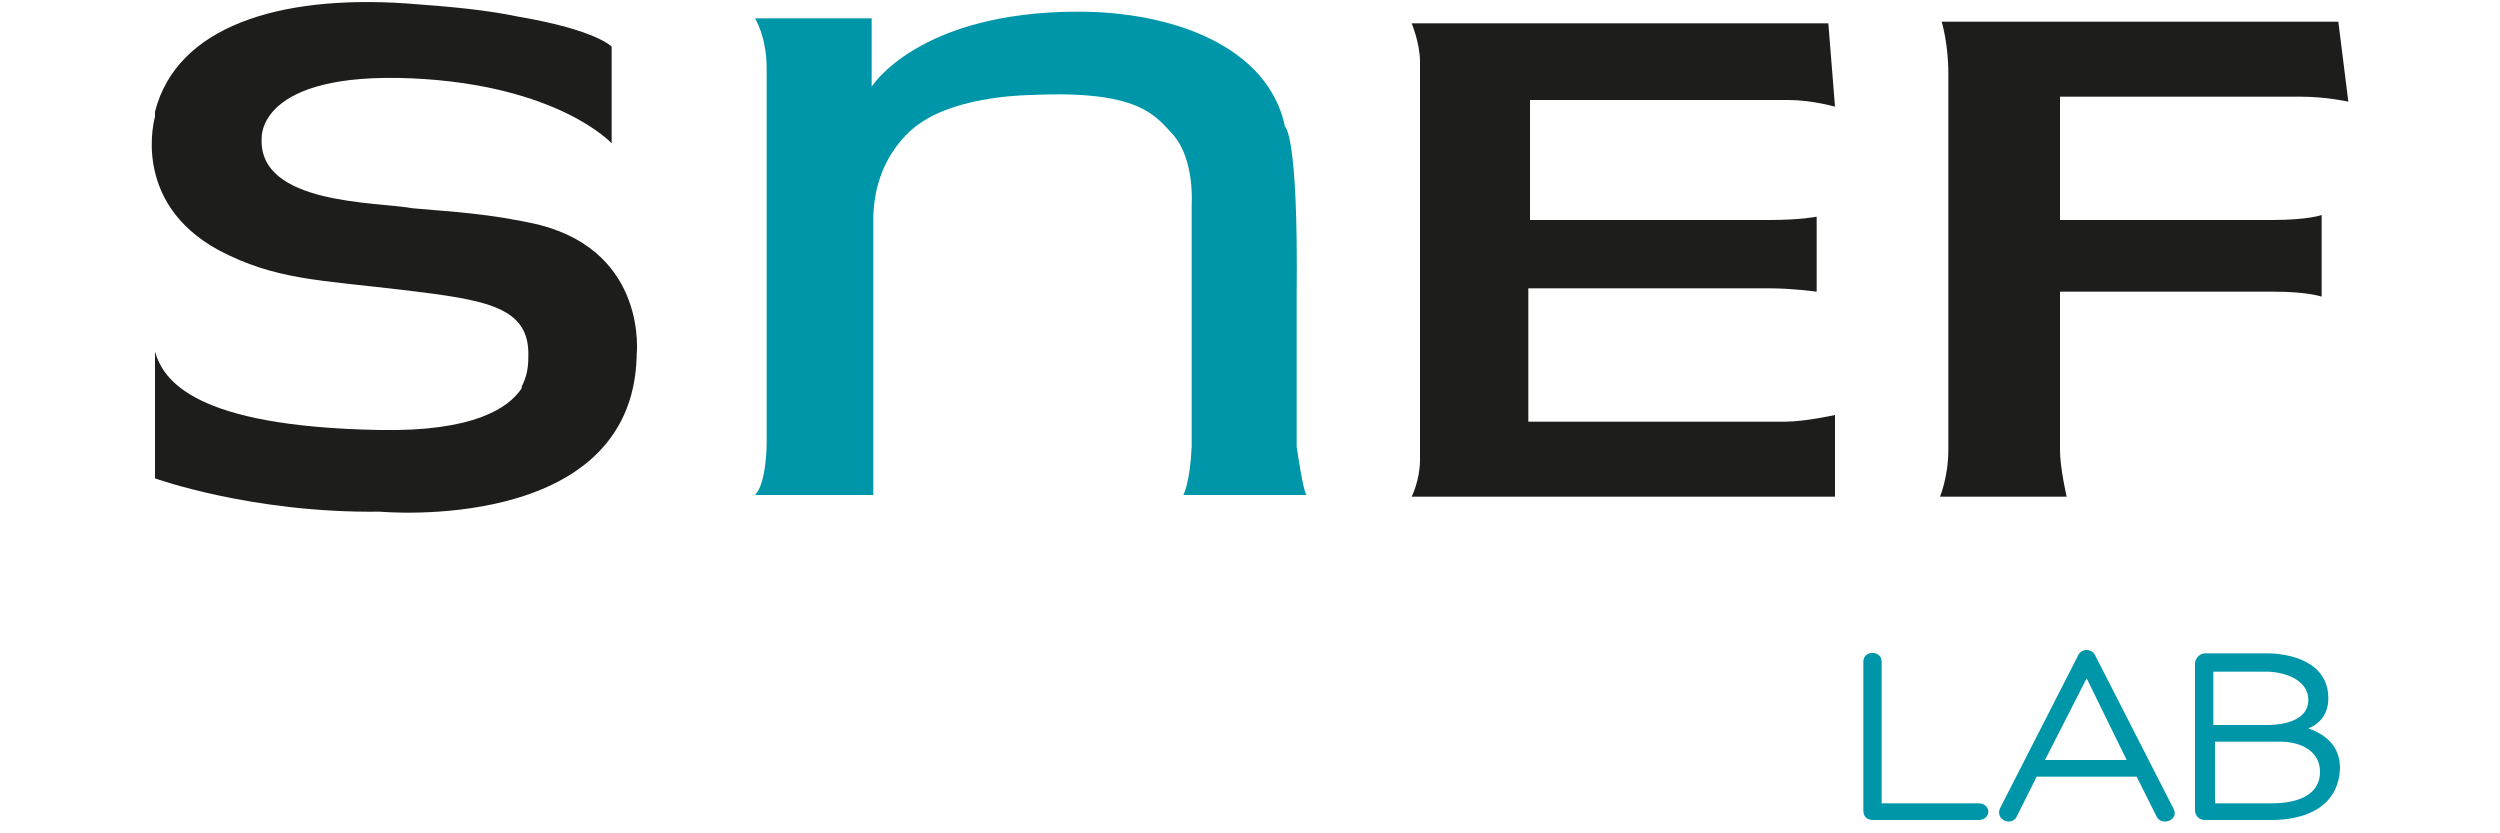
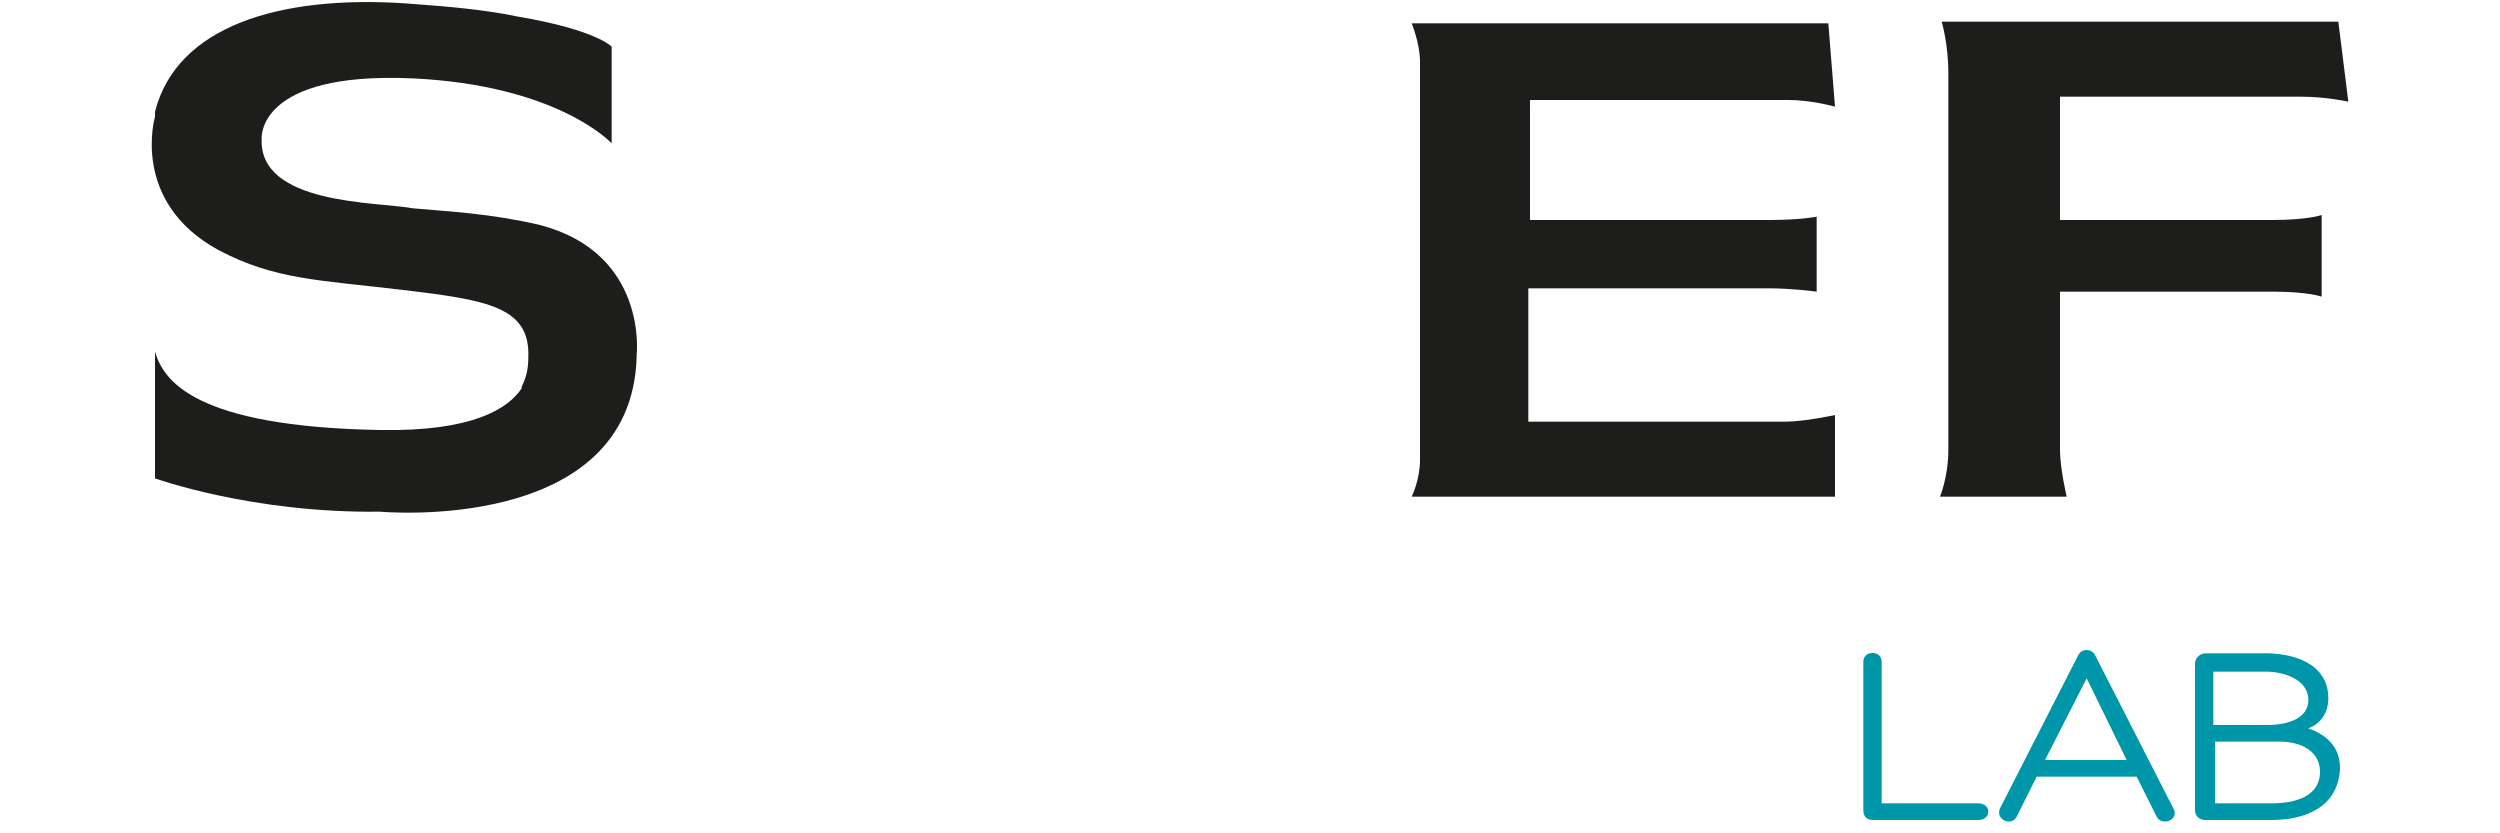
<svg xmlns="http://www.w3.org/2000/svg" version="1.1" id="Calque_1" x="0px" y="0px" viewBox="0 0 150 50" style="enable-background:new 0 0 150 50;" xml:space="preserve">
  <style type="text/css">
	.st0{fill:#1D1E1C;}
	.st1{fill:#0096AA;}
</style>
  <g>
    <path id="F_3_" class="st0" d="M123.6,13.2c0,0,10.6,0,12.7,0c2.2,0,3-0.3,3-0.3v4.9c0,0-0.8-0.3-2.9-0.3c-2.2,0-12.8,0-12.8,0   s0,8.4,0,9.5c0,1.1,0.4,2.8,0.4,2.8h-7.6c0,0,0.5-1.2,0.5-2.8c0-1.6,0-20.8,0-22.6c0-1.8-0.4-3.1-0.4-3.1h23.8l0.6,4.8   c0,0-1.3-0.3-2.9-0.3c-1.6,0-14.4,0-14.4,0V13.2z" />
    <path id="E_3_" class="st0" d="M91.7,13.2c0,0,12.9,0,14.4,0c2,0,2.9-0.2,2.9-0.2v4.5c0,0-1.5-0.2-2.8-0.2c-1.2,0-14.5,0-14.5,0v8   c0,0,14.2,0,15.4,0c1.2,0,3-0.4,3-0.4l0,4.9H84.7c0,0,0.5-1,0.5-2.2c0-1.2,0-22.8,0-23.9s-0.5-2.3-0.5-2.3h25l0.4,5   c0,0-1.4-0.4-2.8-0.4c-1,0-15.5,0-15.5,0V13.2z" />
-     <path id="N_3_" class="st1" d="M52.4,29.7h-7.1c0.7-0.7,0.7-3.1,0.7-3.1V4.1c0-1.9-0.7-3-0.7-3h7v4.1c0,0,2.8-4.5,12.4-4.5   c5.7,0,11.4,2.1,12.4,6.9c0,0,0.8,0.4,0.7,10v9.2c0,0,0.4,2.8,0.6,2.9h-7.4c0,0,0.4-0.7,0.5-2.9V12.3c0,0,0.2-2.7-1.1-4.2   c-1.1-1.2-2.1-2.7-8.5-2.4c0,0-4.3,0-6.7,1.7c0,0-2.8,1.7-2.8,5.8V29.7z" />
    <path id="S_3_" class="st0" d="M15.7,8.3c0,0-0.3-4,9-3.6c8.8,0.4,12,3.9,12,3.9V2.8c0,0-0.9-1-5.6-1.8c-1.9-0.4-4-0.6-6.8-0.8   C16.7-0.3,10.6,1.6,9.3,6.7L9.3,7c0,0-1.5,5.1,3.8,8c3.4,1.8,6.1,1.8,11.1,2.4c5,0.6,7.6,1,7.5,4c0,0.7-0.1,1.2-0.4,1.8l0,0.1   c-0.8,1.2-2.9,2.6-8.5,2.5c-11.2-0.2-13-3-13.5-4.7v7.6c0,0,5.8,2.1,13.5,2c0,0,15.1,1.4,15.4-9.3l0-0.1c0,0,0.7-6.1-5.8-7.8   c-3-0.7-5.4-0.8-7.6-1C22.6,12.1,15.5,12.3,15.7,8.3z" />
  </g>
  <g>
-     <path class="st1" d="M112.4,49.2c-0.4,0-0.6-0.2-0.6-0.6v-8.9c0-0.7,1.1-0.7,1.1,0v8.5h5.8c0.8,0,0.8,1,0,1H112.4z" />
+     <path class="st1" d="M112.4,49.2c-0.4,0-0.6-0.2-0.6-0.6v-8.9c0-0.7,1.1-0.7,1.1,0v8.5h5.8c0.8,0,0.8,1,0,1z" />
    <path class="st1" d="M122.2,46.6L121,49c-0.3,0.6-1.3,0.2-1-0.5l4.7-9.2c0.1-0.2,0.3-0.3,0.5-0.3c0.2,0,0.4,0.1,0.5,0.3l4.7,9.2   c0.4,0.7-0.7,1.1-1,0.5l-1.2-2.4H122.2z M125.2,40.7l-2.5,4.9h4.9L125.2,40.7z" />
    <path class="st1" d="M136.3,49.2h-4c-0.3,0-0.6-0.2-0.6-0.6v-8.8c0-0.3,0.3-0.6,0.6-0.6h3.7c1.4,0,3.7,0.5,3.7,2.7   c0,0.8-0.4,1.5-1.2,1.8c1.1,0.4,1.9,1.1,1.9,2.4C140.3,48.5,138.2,49.2,136.3,49.2z M132.8,40.3v3.2h3.2c1.3,0,2.5-0.4,2.5-1.5   c0-1.3-1.6-1.7-2.5-1.7H132.8z M132.8,48.2h3.5c1.4,0,2.9-0.4,2.9-1.9c0-1.2-1.1-1.8-2.4-1.8h-3.9V48.2z" />
  </g>
</svg>